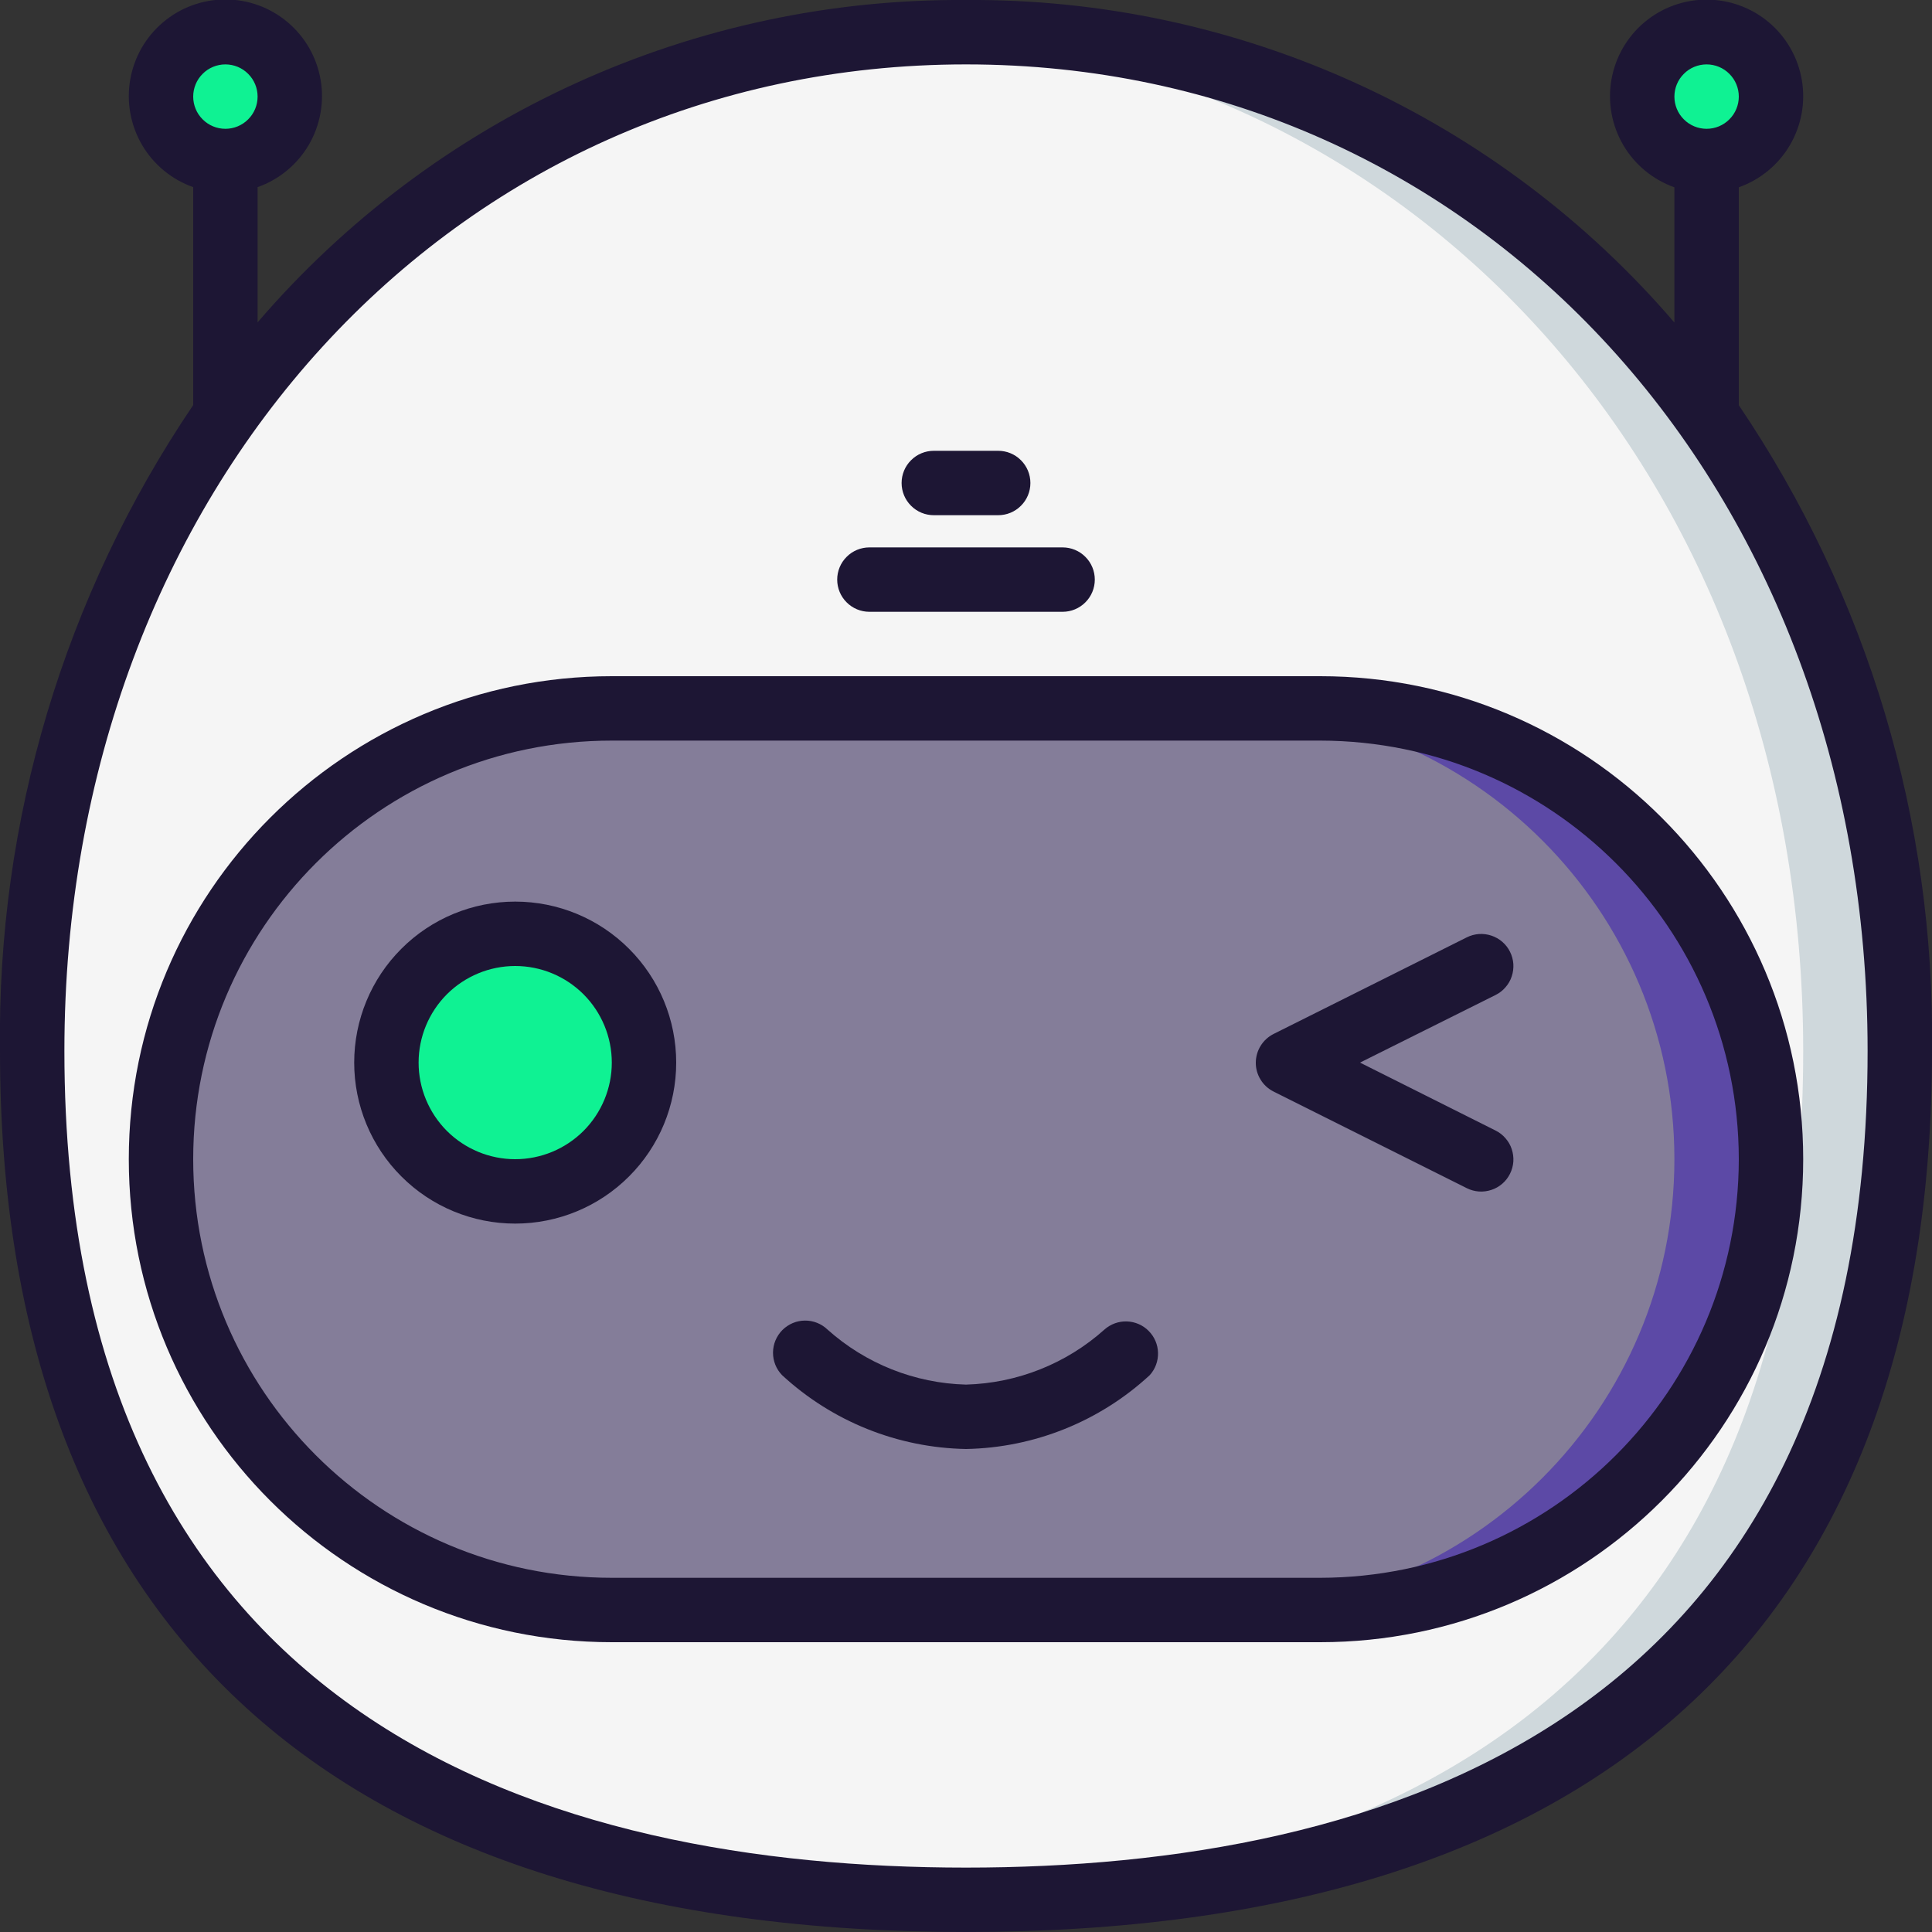
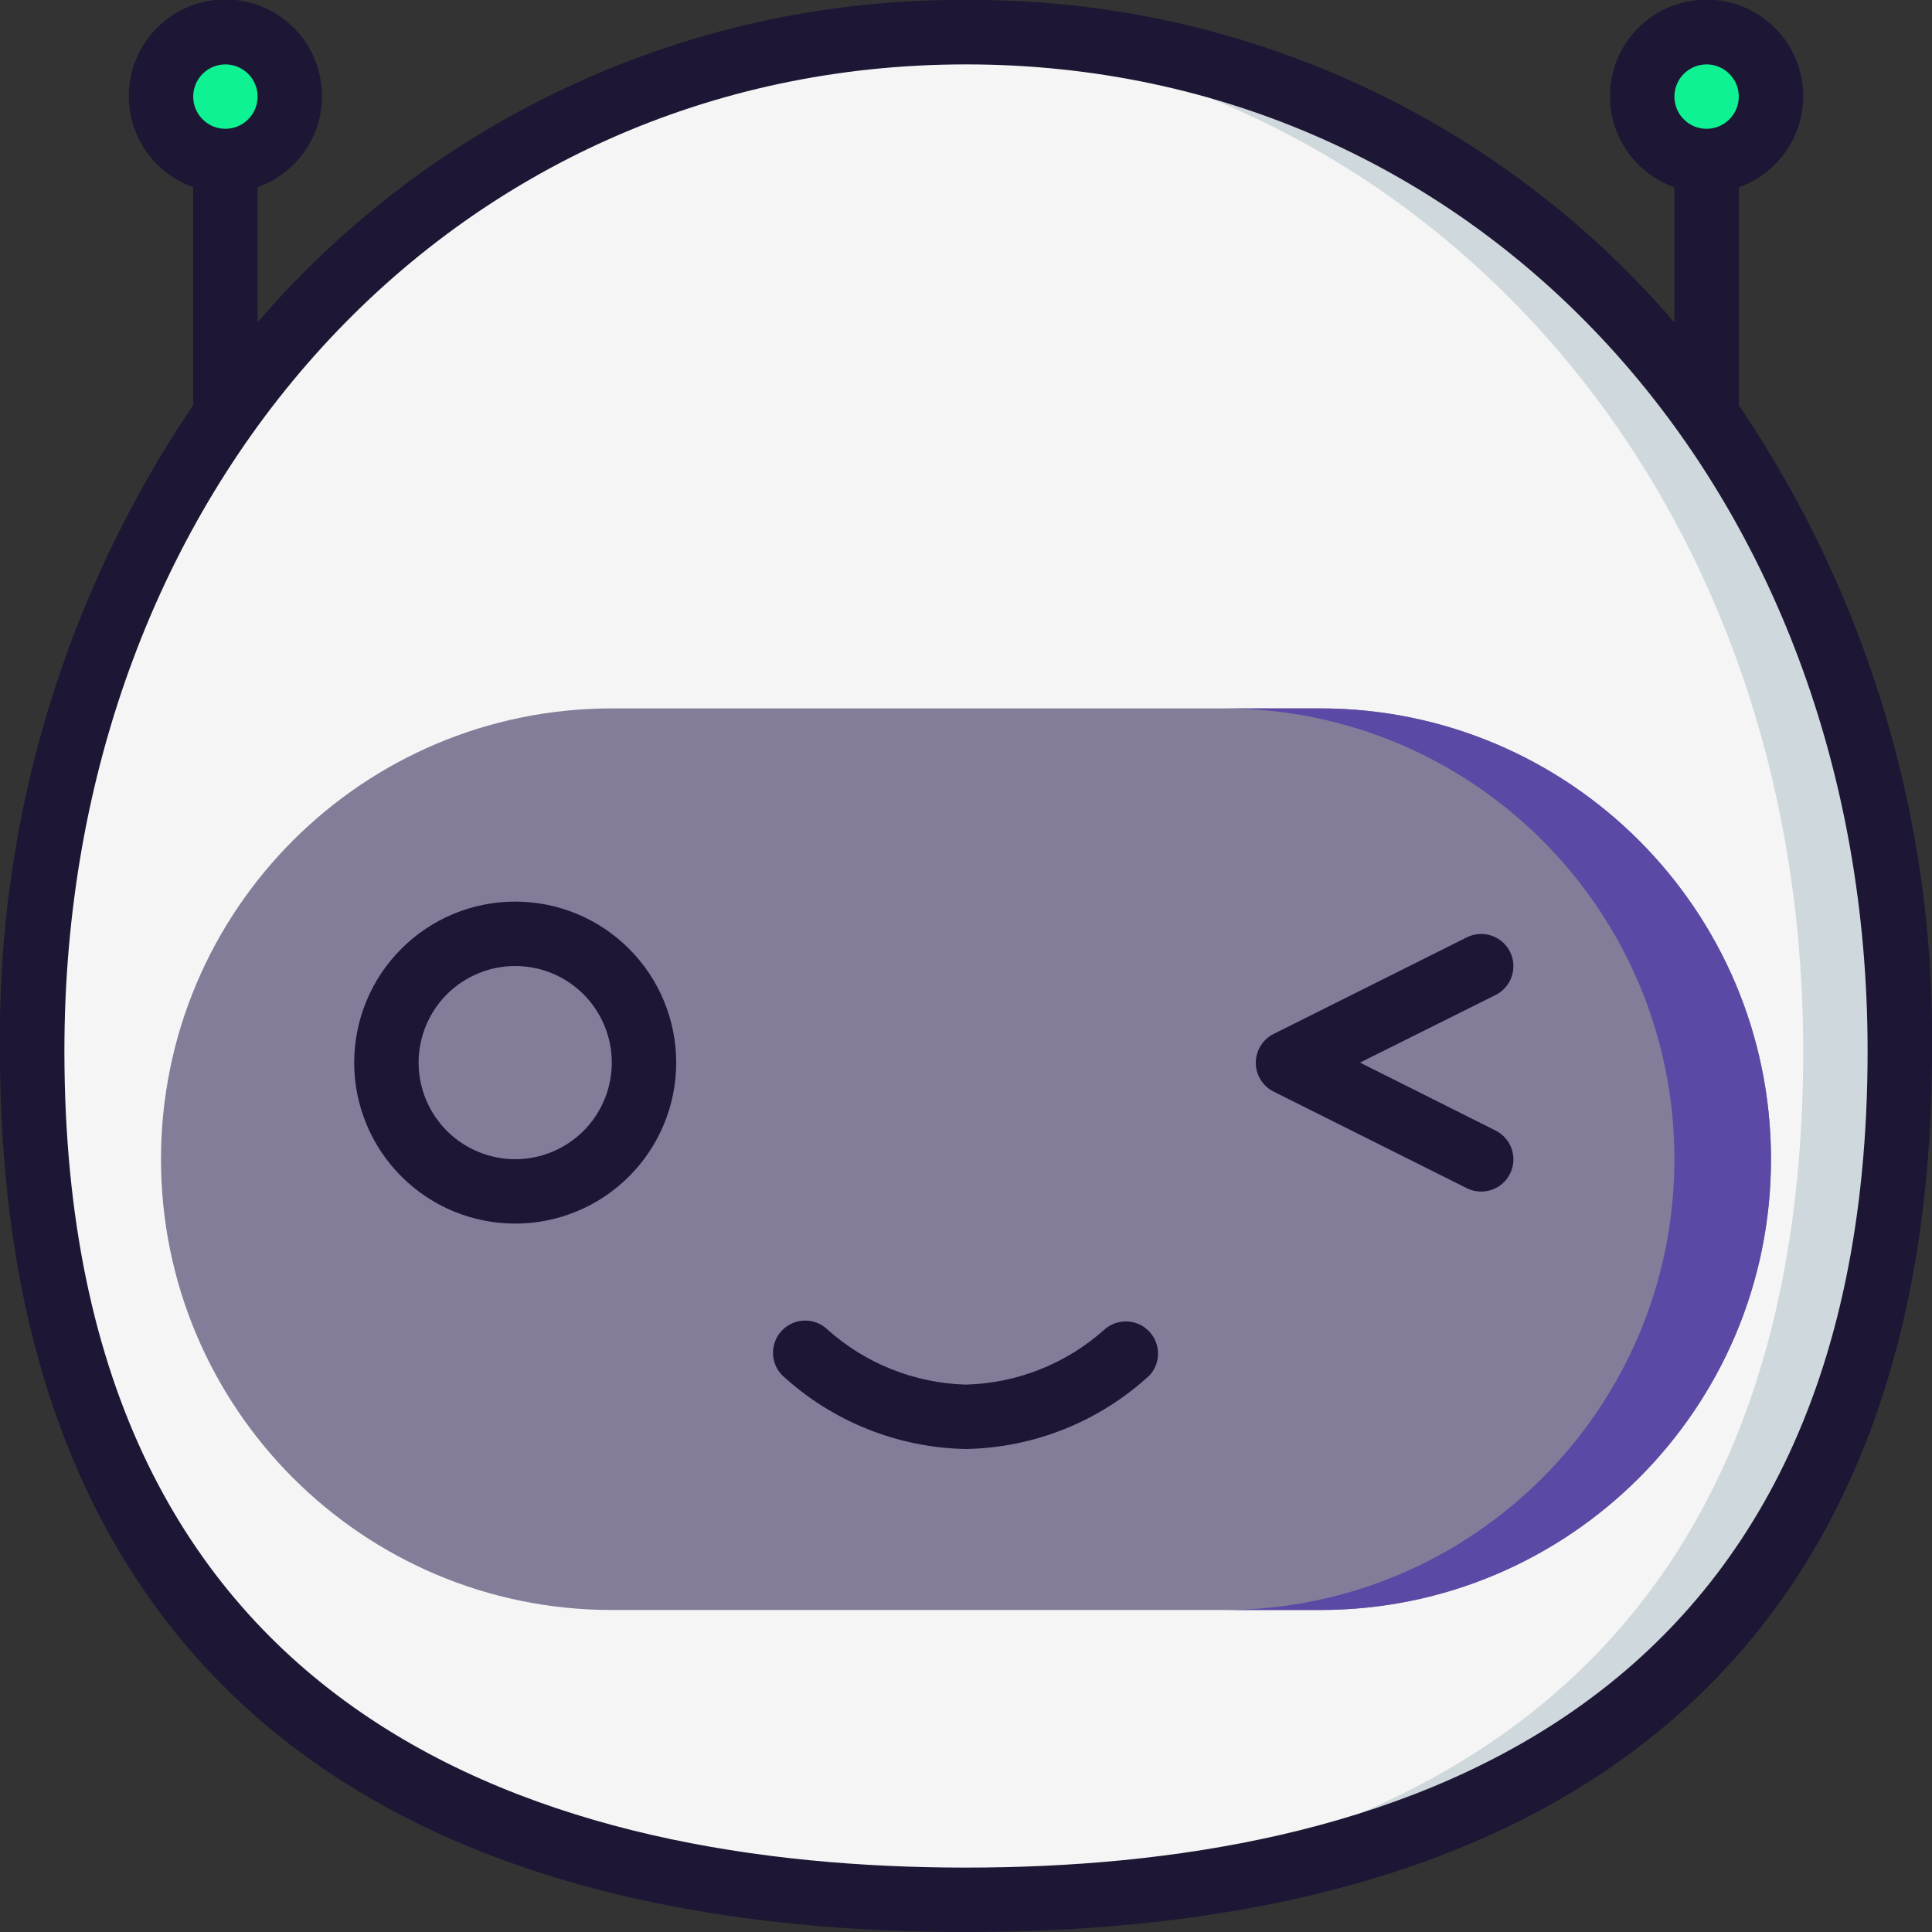
<svg xmlns="http://www.w3.org/2000/svg" width="36" height="36" viewBox="0 0 36 36" fill="none">
  <rect x="0" y="0" width="36" height="36" fill="#333333" stroke="none" />
  <g clip-path="url(#clip0_552_409)">
    <path d="M35.4 19.582C35.4 31.445 27.61 35.4 18 35.4C8.39 35.4 0.6 31.445 0.6 19.582C0.6 8.509 8.39 0.6 18 0.6C27.61 0.6 35.4 8.509 35.4 19.582Z" fill="#F5F5F5" />
    <path d="M18 0.6C17.698 0.6 17.398 0.608 17.1 0.623C26.291 1.103 33.6 8.857 33.6 19.584C33.6 31.073 26.291 35.144 17.1 35.388C17.398 35.396 17.698 35.4 18 35.4C27.61 35.4 35.4 31.445 35.4 19.582C35.4 8.509 27.61 0.6 18 0.6Z" fill="#CFD8DC" />
    <path d="M24.6 13.2H11.4C6.761 13.2 3 16.961 3 21.6C3 26.239 6.761 30 11.4 30H24.6C29.239 30 33 26.239 33 21.6C33 16.961 29.239 13.2 24.6 13.2Z" fill="#847D99" />
    <path d="M24.6 13.2H22.8C27.439 13.2 31.2 16.961 31.2 21.6C31.2 26.239 27.439 30 22.8 30H24.6C29.239 30 33 26.239 33 21.6C33 16.961 29.239 13.2 24.6 13.2Z" fill="#5C49A6" />
    <path d="M4.2 3C4.863 3 5.4 2.463 5.4 1.8C5.4 1.137 4.863 0.6 4.2 0.6C3.537 0.6 3 1.137 3 1.8C3 2.463 3.537 3 4.2 3Z" fill="#0FF293" />
    <path d="M31.8 3C32.463 3 33 2.463 33 1.8C33 1.137 32.463 0.6 31.8 0.6C31.137 0.6 30.6 1.137 30.6 1.8C30.6 2.463 31.137 3 31.8 3Z" fill="#0FF293" />
-     <path d="M9.6 22.2C10.925 22.2 12 21.126 12 19.8C12 18.475 10.925 17.4 9.6 17.4C8.274 17.4 7.2 18.475 7.2 19.8C7.2 21.126 8.274 22.2 9.6 22.2Z" fill="#0FF293" />
-     <path d="M11.4 12.6C6.429 12.6 2.4 16.63 2.4 21.6C2.4 26.57 6.429 30.6 11.4 30.6H24.6C29.57 30.6 33.6 26.57 33.6 21.6C33.6 16.63 29.57 12.6 24.6 12.6H11.4ZM32.4 21.6C32.395 25.906 28.905 29.395 24.6 29.4H11.4C7.092 29.4 3.6 25.908 3.6 21.6C3.6 17.292 7.092 13.8 11.4 13.8H24.6C28.905 13.805 32.395 17.294 32.4 21.6ZM16.2 11.4H19.8C19.959 11.4 20.112 11.337 20.224 11.224C20.337 11.112 20.4 10.959 20.4 10.8C20.4 10.641 20.337 10.488 20.224 10.376C20.112 10.263 19.959 10.2 19.8 10.2H16.2C16.041 10.2 15.888 10.263 15.776 10.376C15.663 10.488 15.6 10.641 15.6 10.8C15.6 10.959 15.663 11.112 15.776 11.224C15.888 11.337 16.041 11.4 16.2 11.4ZM17.4 9.6H18.6C18.759 9.6 18.912 9.537 19.024 9.424C19.137 9.312 19.2 9.159 19.2 9C19.2 8.841 19.137 8.688 19.024 8.576C18.912 8.463 18.759 8.4 18.6 8.4H17.4C17.241 8.4 17.088 8.463 16.976 8.576C16.863 8.688 16.8 8.841 16.8 9C16.8 9.159 16.863 9.312 16.976 9.424C17.088 9.537 17.241 9.6 17.4 9.6Z" fill="#1D1634" />
    <path d="M32.4 3.49C32.8 3.348 33.138 3.07 33.353 2.703C33.567 2.337 33.646 1.907 33.574 1.488C33.502 1.07 33.285 0.69 32.96 0.416C32.636 0.143 32.225 -0.007 31.8 -0.007C31.375 -0.007 30.964 0.143 30.64 0.416C30.315 0.69 30.098 1.07 30.026 1.488C29.954 1.907 30.033 2.337 30.247 2.703C30.462 3.07 30.8 3.348 31.2 3.49V6.01C29.569 4.109 27.543 2.586 25.263 1.548C22.983 0.51 20.505 -0.018 18 9.06352e-05C15.495 -0.018 13.017 0.509 10.737 1.547C8.457 2.584 6.431 4.107 4.8 6.007V3.487C5.2 3.346 5.538 3.067 5.753 2.701C5.967 2.335 6.046 1.904 5.974 1.486C5.902 1.067 5.685 0.688 5.36 0.414C5.036 0.14 4.625 -0.01 4.2 -0.01C3.775 -0.01 3.364 0.14 3.04 0.414C2.715 0.688 2.498 1.067 2.426 1.486C2.354 1.904 2.433 2.335 2.647 2.701C2.862 3.067 3.2 3.346 3.6 3.487V7.548C1.198 11.097 -0.058 15.297 -1.53468e-05 19.582C-1.53468e-05 30.323 6.224 36 18 36C29.776 36 36 30.323 36 19.582C36.058 15.298 34.801 11.099 32.4 7.55V3.49ZM31.8 1.2C31.959 1.2 32.112 1.263 32.224 1.376C32.337 1.488 32.4 1.641 32.4 1.8C32.4 1.959 32.337 2.112 32.224 2.224C32.112 2.337 31.959 2.4 31.8 2.4C31.641 2.4 31.488 2.337 31.376 2.224C31.263 2.112 31.2 1.959 31.2 1.8C31.2 1.641 31.263 1.488 31.376 1.376C31.488 1.263 31.641 1.2 31.8 1.2ZM4.2 1.2C4.359 1.2 4.512 1.263 4.624 1.376C4.737 1.488 4.8 1.641 4.8 1.8C4.8 1.959 4.737 2.112 4.624 2.224C4.512 2.337 4.359 2.4 4.2 2.4C4.041 2.4 3.888 2.337 3.776 2.224C3.663 2.112 3.6 1.959 3.6 1.8C3.6 1.641 3.663 1.488 3.776 1.376C3.888 1.263 4.041 1.2 4.2 1.2ZM18 34.8C10.336 34.8 1.2 32.16 1.2 19.582C1.2 9.103 8.422 1.2 18 1.2C27.578 1.2 34.8 9.103 34.8 19.582C34.8 32.16 25.664 34.8 18 34.8Z" fill="#1D1634" />
    <path d="M9.6 16.8C8.804 16.8 8.041 17.116 7.479 17.679C6.916 18.241 6.6 19.004 6.6 19.8C6.6 20.596 6.916 21.359 7.479 21.921C8.041 22.484 8.804 22.8 9.6 22.8C10.396 22.8 11.159 22.484 11.721 21.921C12.284 21.359 12.6 20.596 12.6 19.8C12.6 19.004 12.284 18.241 11.721 17.679C11.159 17.116 10.396 16.8 9.6 16.8ZM9.6 21.6C9.123 21.6 8.665 21.41 8.327 21.073C7.99 20.735 7.8 20.277 7.8 19.8C7.8 19.323 7.99 18.865 8.327 18.527C8.665 18.19 9.123 18 9.6 18C10.078 18 10.535 18.19 10.873 18.527C11.21 18.865 11.4 19.323 11.4 19.8C11.4 20.277 11.21 20.735 10.873 21.073C10.535 21.41 10.078 21.6 9.6 21.6ZM20.58 24.774C19.869 25.411 18.954 25.774 18 25.8C17.046 25.775 16.131 25.411 15.42 24.775C15.307 24.666 15.155 24.605 14.998 24.607C14.841 24.608 14.69 24.672 14.579 24.783C14.468 24.895 14.405 25.045 14.404 25.202C14.403 25.36 14.463 25.511 14.573 25.624C15.508 26.488 16.728 26.977 18 27C19.271 26.977 20.49 26.487 21.424 25.624C21.527 25.51 21.582 25.361 21.578 25.208C21.575 25.055 21.512 24.909 21.404 24.8C21.296 24.691 21.151 24.628 20.997 24.623C20.844 24.618 20.695 24.672 20.58 24.774ZM23.4 19.8C23.399 19.912 23.43 20.022 23.489 20.117C23.547 20.213 23.632 20.29 23.732 20.34L27.332 22.14C27.402 22.175 27.479 22.196 27.558 22.202C27.636 22.207 27.715 22.197 27.79 22.172C27.865 22.148 27.934 22.108 27.994 22.056C28.053 22.005 28.102 21.942 28.137 21.871C28.172 21.801 28.193 21.724 28.199 21.645C28.204 21.567 28.194 21.488 28.169 21.413C28.145 21.338 28.105 21.269 28.053 21.21C28.002 21.15 27.939 21.101 27.868 21.066L25.342 19.8L27.868 18.54C27.939 18.505 28.002 18.456 28.053 18.396C28.105 18.337 28.145 18.268 28.169 18.193C28.194 18.118 28.204 18.039 28.199 17.961C28.193 17.882 28.172 17.805 28.137 17.735C28.102 17.664 28.053 17.601 27.994 17.55C27.934 17.498 27.865 17.459 27.79 17.434C27.715 17.409 27.636 17.399 27.558 17.404C27.479 17.41 27.402 17.431 27.332 17.466L23.732 19.266C23.633 19.316 23.549 19.392 23.491 19.486C23.432 19.58 23.401 19.689 23.4 19.8Z" fill="#1D1634" />
  </g>
  <defs>
    <clipPath id="clip0_552_409">
      <rect width="36" height="36" fill="white" />
    </clipPath>
  </defs>
</svg>